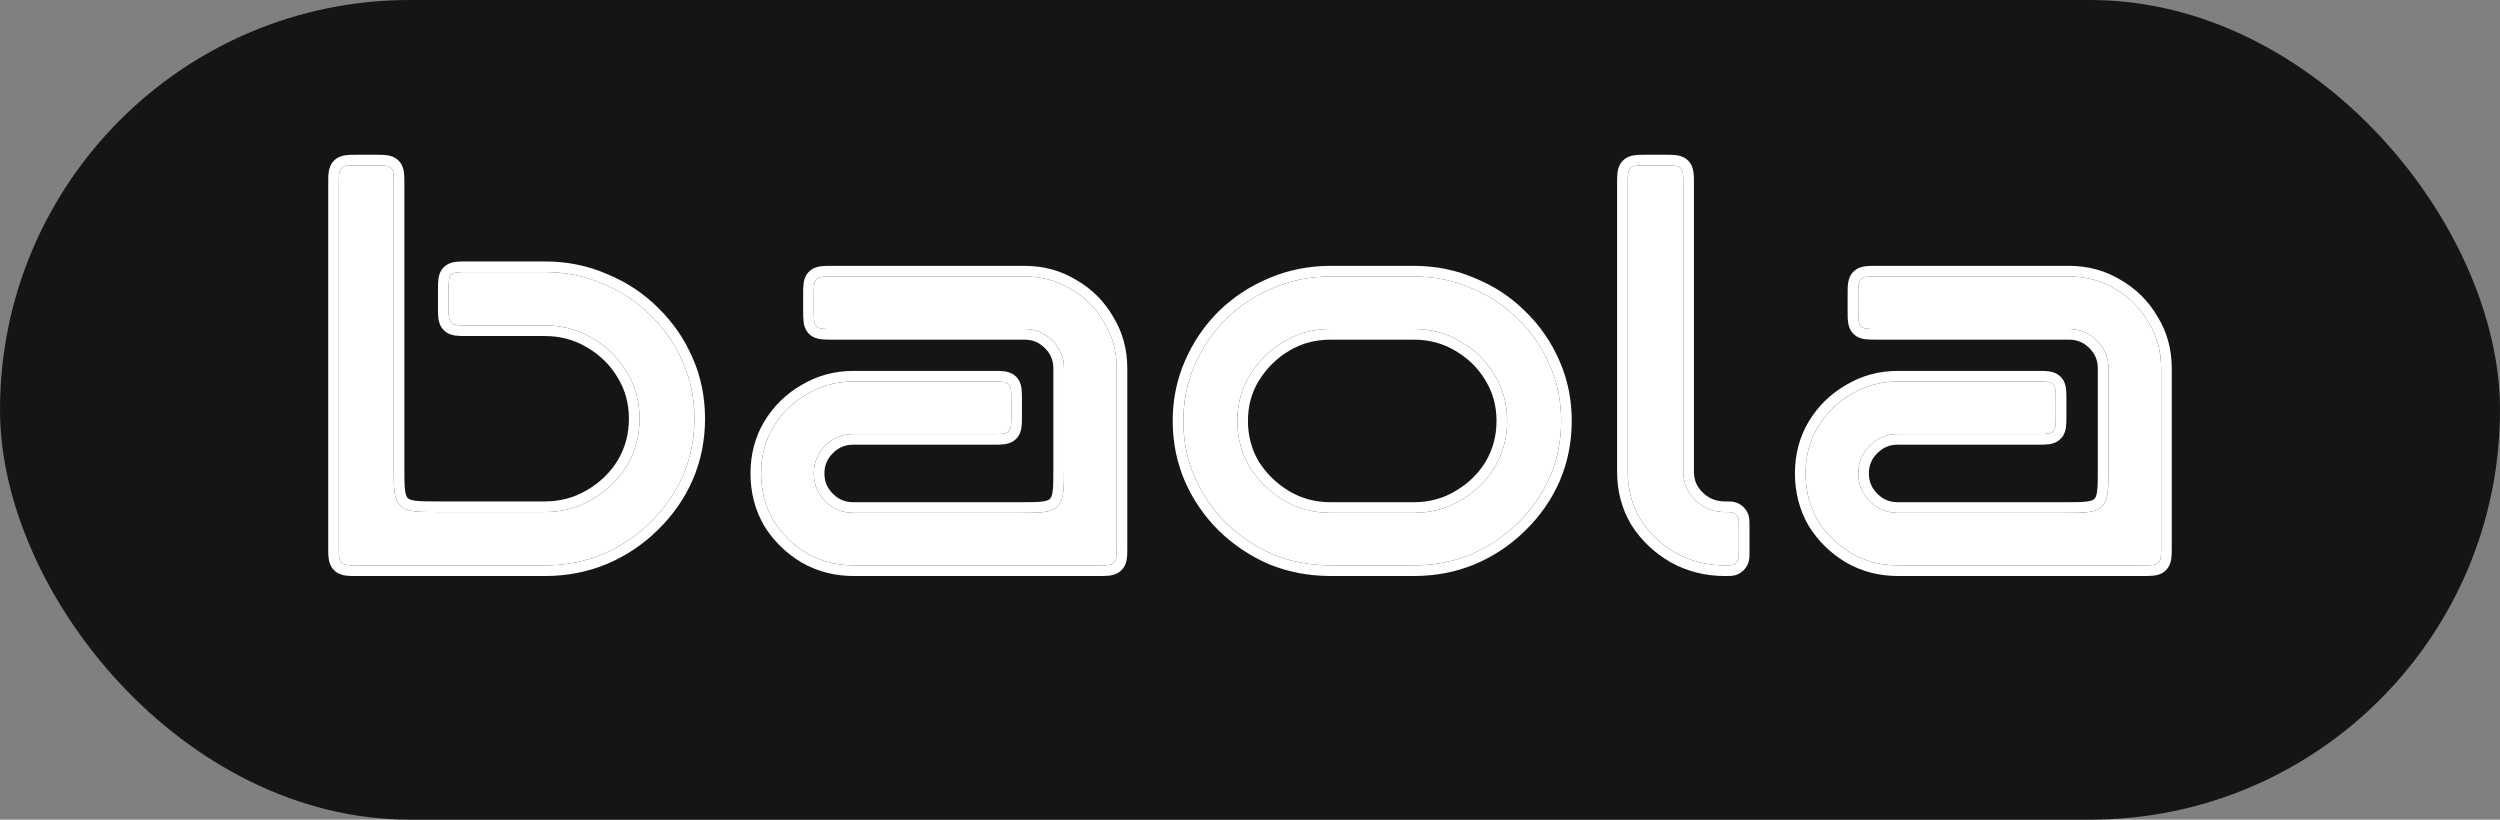
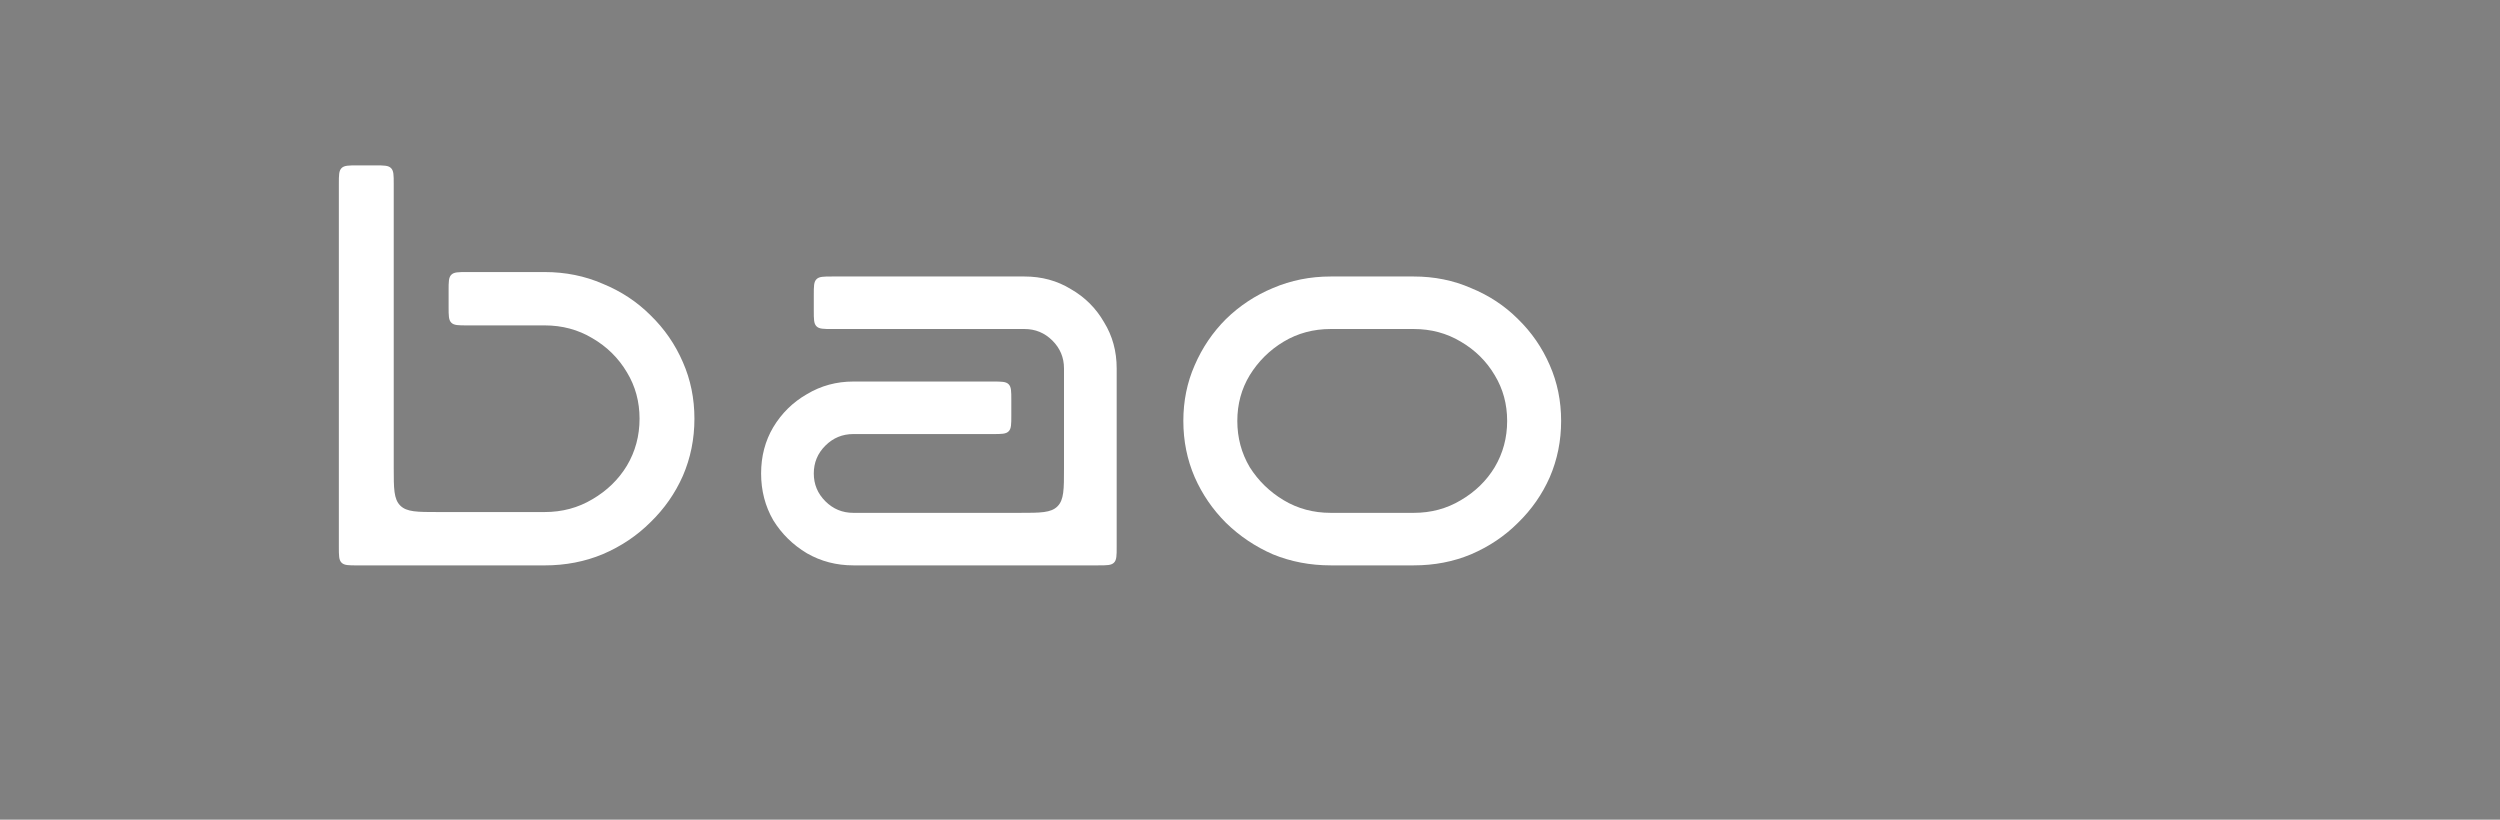
<svg xmlns="http://www.w3.org/2000/svg" width="122" height="40" viewBox="0 0 122 40" fill="none">
  <rect x="0" y="0" width="122" height="40" fill="#808080" stroke="none" />
  <g clip-path="url(#clip0_11322_26863)">
-     <rect width="122" height="40" rx="20" fill="#151515" />
-     <path d="M105.463 26.689C105.463 27.114 105.463 27.326 105.331 27.458C105.199 27.59 104.987 27.59 104.562 27.59H92.611C91.788 27.59 91.034 27.394 90.349 27.001C89.663 26.591 89.115 26.052 88.703 25.386C88.309 24.703 88.112 23.942 88.112 23.105C88.112 22.267 88.309 21.516 88.703 20.849C89.115 20.166 89.663 19.627 90.349 19.234C91.034 18.824 91.788 18.619 92.611 18.619H99.421C99.846 18.619 100.058 18.619 100.19 18.751C100.322 18.883 100.322 19.096 100.322 19.52V20.281C100.322 20.706 100.322 20.918 100.19 21.05C100.058 21.182 99.846 21.182 99.421 21.182H92.611C92.079 21.182 91.625 21.37 91.248 21.746C90.871 22.122 90.683 22.575 90.683 23.105C90.683 23.634 90.871 24.087 91.248 24.463C91.625 24.839 92.079 25.027 92.611 25.027H100.724C101.746 25.027 102.257 25.027 102.575 24.71C102.893 24.392 102.893 23.881 102.893 22.858V17.978C102.893 17.449 102.704 16.996 102.327 16.62C101.95 16.244 101.496 16.056 100.965 16.056H91.584C91.159 16.056 90.947 16.056 90.815 15.924C90.683 15.792 90.683 15.579 90.683 15.155V14.394C90.683 13.969 90.683 13.757 90.815 13.625C90.947 13.493 91.159 13.493 91.584 13.493H100.965C101.805 13.493 102.559 13.698 103.227 14.108C103.912 14.501 104.452 15.039 104.846 15.723C105.258 16.389 105.463 17.141 105.463 17.978V26.689Z" fill="white" />
-     <path d="M84.856 26.913C84.856 27.125 84.856 27.231 84.821 27.314C84.775 27.424 84.689 27.511 84.579 27.556C84.496 27.591 84.39 27.591 84.178 27.591C83.311 27.591 82.515 27.392 81.792 26.992C81.069 26.576 80.491 26.029 80.057 25.353C79.642 24.659 79.434 23.887 79.434 23.036V8.972C79.434 8.547 79.434 8.335 79.566 8.203C79.698 8.071 79.91 8.071 80.335 8.071H81.244C81.668 8.071 81.881 8.071 82.013 8.203C82.145 8.335 82.145 8.547 82.145 8.972V23.036C82.145 23.574 82.344 24.034 82.741 24.416C83.139 24.798 83.618 24.988 84.178 24.988C84.39 24.988 84.496 24.988 84.579 25.023C84.689 25.069 84.775 25.156 84.821 25.265C84.856 25.349 84.856 25.454 84.856 25.666V26.913Z" fill="white" />
    <path d="M76.183 20.541C76.183 21.516 75.998 22.43 75.63 23.284C75.261 24.122 74.743 24.865 74.076 25.514C73.426 26.164 72.662 26.676 71.784 27.052C70.924 27.411 69.994 27.59 68.993 27.59H64.937C63.936 27.59 62.997 27.411 62.119 27.052C61.259 26.676 60.495 26.164 59.828 25.514C59.178 24.865 58.669 24.122 58.3 23.284C57.931 22.43 57.747 21.516 57.747 20.541C57.747 19.567 57.931 18.662 58.3 17.825C58.669 16.97 59.178 16.218 59.828 15.569C60.495 14.919 61.259 14.415 62.119 14.057C62.997 13.681 63.936 13.493 64.937 13.493H68.993C69.994 13.493 70.924 13.681 71.784 14.057C72.662 14.415 73.426 14.919 74.076 15.569C74.743 16.218 75.261 16.97 75.63 17.825C75.998 18.662 76.183 19.567 76.183 20.541ZM73.549 20.541C73.549 19.721 73.347 18.978 72.943 18.311C72.54 17.628 71.986 17.081 71.284 16.671C70.599 16.261 69.836 16.056 68.993 16.056H64.937C64.094 16.056 63.331 16.261 62.646 16.671C61.961 17.081 61.408 17.628 60.986 18.311C60.583 18.978 60.381 19.721 60.381 20.541C60.381 21.362 60.583 22.114 60.986 22.797C61.408 23.464 61.961 24.002 62.646 24.412C63.331 24.822 64.094 25.027 64.937 25.027H68.993C69.836 25.027 70.599 24.822 71.284 24.412C71.986 24.002 72.54 23.464 72.943 22.797C73.347 22.114 73.549 21.362 73.549 20.541Z" fill="white" />
    <path d="M54.494 26.689C54.494 27.114 54.494 27.326 54.362 27.458C54.23 27.59 54.017 27.59 53.592 27.59H41.641C40.818 27.59 40.064 27.394 39.379 27.001C38.693 26.591 38.145 26.052 37.734 25.386C37.34 24.703 37.142 23.942 37.142 23.105C37.142 22.267 37.34 21.516 37.734 20.849C38.145 20.166 38.693 19.627 39.379 19.234C40.064 18.824 40.818 18.619 41.641 18.619H48.451C48.876 18.619 49.089 18.619 49.221 18.751C49.352 18.883 49.352 19.096 49.352 19.52V20.281C49.352 20.706 49.352 20.918 49.221 21.05C49.089 21.182 48.876 21.182 48.451 21.182H41.641C41.11 21.182 40.656 21.37 40.279 21.746C39.901 22.122 39.713 22.575 39.713 23.105C39.713 23.634 39.901 24.087 40.279 24.463C40.656 24.839 41.11 25.027 41.641 25.027H49.754C50.777 25.027 51.288 25.027 51.605 24.71C51.923 24.392 51.923 23.881 51.923 22.858V17.978C51.923 17.449 51.734 16.996 51.358 16.62C50.98 16.244 50.526 16.056 49.995 16.056H40.614C40.189 16.056 39.977 16.056 39.845 15.924C39.713 15.792 39.713 15.579 39.713 15.155V14.394C39.713 13.969 39.713 13.757 39.845 13.625C39.977 13.493 40.189 13.493 40.614 13.493H49.995C50.835 13.493 51.589 13.698 52.257 14.108C52.943 14.501 53.483 15.039 53.877 15.723C54.288 16.389 54.494 17.141 54.494 17.978V26.689Z" fill="white" />
    <path d="M33.888 20.434C33.888 21.423 33.7 22.351 33.325 23.219C32.95 24.069 32.424 24.824 31.745 25.483C31.085 26.142 30.308 26.663 29.416 27.044C28.541 27.409 27.595 27.591 26.578 27.591H17.438C17.013 27.591 16.8 27.591 16.668 27.459C16.536 27.327 16.536 27.115 16.536 26.69V8.972C16.536 8.547 16.536 8.335 16.668 8.203C16.8 8.071 17.013 8.071 17.438 8.071H18.313C18.738 8.071 18.95 8.071 19.082 8.203C19.214 8.335 19.214 8.547 19.214 8.972V22.82C19.214 23.842 19.214 24.353 19.532 24.671C19.849 24.988 20.36 24.988 21.383 24.988H26.578C27.434 24.988 28.211 24.78 28.907 24.364C29.621 23.947 30.183 23.401 30.594 22.724C31.005 22.03 31.21 21.267 31.21 20.434C31.21 19.601 31.005 18.846 30.594 18.169C30.183 17.475 29.621 16.92 28.907 16.504C28.211 16.087 27.434 15.879 26.578 15.879H22.793C22.368 15.879 22.156 15.879 22.024 15.747C21.892 15.615 21.892 15.403 21.892 14.978V14.178C21.892 13.753 21.892 13.54 22.024 13.408C22.156 13.276 22.368 13.276 22.793 13.276H26.578C27.595 13.276 28.541 13.467 29.416 13.849C30.308 14.213 31.085 14.725 31.745 15.385C32.424 16.044 32.95 16.807 33.325 17.675C33.7 18.525 33.888 19.445 33.888 20.434Z" fill="white" />
-     <path fill-rule="evenodd" clip-rule="evenodd" d="M90.082 27.446C89.327 26.994 88.718 26.397 88.262 25.659L88.258 25.652L88.254 25.645C87.811 24.878 87.593 24.027 87.593 23.105C87.593 22.182 87.811 21.338 88.257 20.585L88.259 20.582C88.714 19.825 89.325 19.224 90.086 18.787C90.854 18.328 91.699 18.1 92.611 18.1L99.448 18.1C99.637 18.1 99.827 18.1 99.984 18.121C100.165 18.146 100.379 18.206 100.557 18.384C100.736 18.563 100.796 18.776 100.82 18.957C100.841 19.115 100.841 19.305 100.841 19.494V20.308C100.841 20.497 100.841 20.687 100.82 20.845C100.796 21.025 100.736 21.239 100.557 21.417C100.379 21.596 100.165 21.656 99.984 21.68C99.827 21.701 99.637 21.701 99.448 21.701L92.611 21.701C92.217 21.701 91.894 21.834 91.615 22.114C91.335 22.393 91.201 22.714 91.201 23.105C91.201 23.496 91.335 23.817 91.615 24.096C91.894 24.375 92.217 24.508 92.611 24.508H100.724C101.25 24.508 101.592 24.507 101.845 24.473C102.082 24.441 102.162 24.389 102.208 24.343C102.255 24.296 102.307 24.217 102.339 23.979C102.373 23.726 102.374 23.384 102.374 22.858V17.978C102.374 17.587 102.241 17.266 101.961 16.987C101.681 16.708 101.358 16.575 100.965 16.575L91.557 16.575C91.368 16.575 91.178 16.575 91.02 16.554C90.84 16.529 90.626 16.469 90.448 16.291C90.269 16.112 90.209 15.899 90.185 15.718C90.164 15.56 90.164 15.37 90.164 15.181V14.367C90.164 14.178 90.164 13.988 90.185 13.83C90.209 13.65 90.269 13.436 90.448 13.258C90.626 13.079 90.84 13.019 91.02 12.995C91.178 12.974 91.368 12.974 91.557 12.974L100.965 12.974C101.891 12.974 102.738 13.2 103.492 13.662C104.251 14.098 104.853 14.699 105.292 15.457C105.755 16.209 105.982 17.054 105.982 17.978V26.716C105.982 26.905 105.982 27.095 105.961 27.253C105.937 27.433 105.877 27.647 105.698 27.825C105.52 28.004 105.306 28.064 105.126 28.088C104.968 28.109 104.778 28.109 104.589 28.109L92.611 28.109C91.701 28.109 90.858 27.891 90.09 27.451L90.082 27.446ZM104.846 15.723C104.452 15.039 103.912 14.501 103.227 14.108C102.559 13.698 101.805 13.493 100.965 13.493H91.584C91.159 13.493 90.947 13.493 90.815 13.625C90.683 13.757 90.683 13.969 90.683 14.394V15.155C90.683 15.579 90.683 15.792 90.815 15.924C90.947 16.056 91.159 16.056 91.584 16.056H100.965C101.496 16.056 101.95 16.244 102.327 16.62C102.704 16.996 102.893 17.449 102.893 17.978V22.858C102.893 23.881 102.893 24.392 102.575 24.71C102.257 25.027 101.746 25.027 100.724 25.027H92.611C92.079 25.027 91.625 24.839 91.248 24.463C90.871 24.087 90.683 23.634 90.683 23.105C90.683 22.575 90.871 22.122 91.248 21.746C91.625 21.37 92.079 21.182 92.611 21.182H99.421C99.846 21.182 100.058 21.182 100.19 21.05C100.322 20.918 100.322 20.706 100.322 20.281V19.52C100.322 19.096 100.322 18.883 100.19 18.751C100.058 18.619 99.846 18.619 99.421 18.619H92.611C91.788 18.619 91.034 18.824 90.349 19.234C89.663 19.627 89.115 20.166 88.703 20.849C88.309 21.516 88.112 22.267 88.112 23.105C88.112 23.942 88.309 24.703 88.703 25.386C89.115 26.052 89.663 26.591 90.349 27.001C91.034 27.394 91.788 27.59 92.611 27.59H104.562C104.987 27.59 105.199 27.59 105.331 27.458C105.463 27.326 105.463 27.114 105.463 26.689V17.978C105.463 17.141 105.258 16.389 104.846 15.723ZM84.779 28.035C84.663 28.083 84.552 28.098 84.462 28.104C84.381 28.11 84.286 28.11 84.191 28.11H84.178C83.228 28.11 82.345 27.89 81.542 27.447L81.533 27.442C80.741 26.986 80.101 26.382 79.621 25.633L79.616 25.626L79.612 25.619C79.146 24.841 78.915 23.976 78.915 23.036L78.915 8.946C78.915 8.757 78.915 8.567 78.936 8.409C78.96 8.228 79.02 8.015 79.199 7.836C79.377 7.658 79.591 7.598 79.771 7.573C79.929 7.552 80.119 7.552 80.308 7.552H81.27C81.459 7.552 81.649 7.552 81.807 7.573C81.987 7.598 82.201 7.658 82.38 7.836C82.558 8.015 82.618 8.228 82.642 8.409C82.664 8.567 82.664 8.757 82.664 8.946V23.036C82.664 23.429 82.802 23.755 83.101 24.042C83.4 24.329 83.749 24.47 84.178 24.47H84.191C84.286 24.47 84.381 24.47 84.462 24.475C84.552 24.481 84.663 24.496 84.779 24.545C85.014 24.643 85.201 24.83 85.3 25.065C85.348 25.181 85.363 25.292 85.369 25.382C85.375 25.463 85.375 25.559 85.375 25.653V26.926C85.375 27.021 85.375 27.116 85.369 27.198C85.363 27.288 85.348 27.398 85.3 27.514C85.201 27.75 85.014 27.937 84.779 28.035ZM76.106 23.49L76.105 23.493C75.709 24.392 75.153 25.189 74.44 25.884C73.743 26.58 72.924 27.129 71.989 27.529L71.984 27.531C71.056 27.918 70.057 28.109 68.993 28.109H64.937C63.873 28.109 62.866 27.918 61.923 27.532L61.911 27.528C60.994 27.127 60.178 26.579 59.466 25.886L59.461 25.881C58.766 25.186 58.22 24.39 57.825 23.493L57.824 23.49C57.426 22.567 57.228 21.583 57.228 20.541C57.228 19.501 57.426 18.524 57.825 17.617C58.219 16.704 58.765 15.898 59.461 15.202L59.466 15.197C60.179 14.503 60.997 13.963 61.917 13.579C62.862 13.174 63.87 12.974 64.937 12.974H68.993C70.058 12.974 71.058 13.174 71.987 13.579C72.923 13.962 73.742 14.502 74.44 15.2C75.154 15.895 75.71 16.702 76.105 17.617C76.504 18.524 76.701 19.501 76.701 20.541C76.701 21.583 76.504 22.567 76.106 23.49ZM75.63 17.825C75.261 16.97 74.743 16.218 74.076 15.569C73.426 14.919 72.662 14.415 71.784 14.057C70.924 13.681 69.994 13.493 68.993 13.493H64.937C63.936 13.493 62.997 13.681 62.119 14.057C61.259 14.415 60.495 14.919 59.828 15.569C59.178 16.218 58.669 16.97 58.3 17.825C57.931 18.662 57.747 19.567 57.747 20.541C57.747 21.516 57.931 22.43 58.3 23.284C58.669 24.122 59.178 24.865 59.828 25.514C60.495 26.164 61.259 26.676 62.119 27.052C62.997 27.411 63.936 27.59 64.937 27.59H68.993C69.994 27.59 70.924 27.411 71.784 27.052C72.662 26.676 73.426 26.164 74.076 25.514C74.743 24.865 75.261 24.122 75.63 23.284C75.998 22.43 76.183 21.516 76.183 20.541C76.183 19.567 75.998 18.662 75.63 17.825ZM72.497 18.575C72.139 17.97 71.65 17.486 71.022 17.119L71.017 17.116C70.418 16.757 69.747 16.575 68.993 16.575H64.937C64.183 16.575 63.512 16.757 62.912 17.116C62.3 17.483 61.807 17.97 61.429 18.582C61.078 19.163 60.9 19.812 60.9 20.541C60.9 21.269 61.077 21.927 61.429 22.526C61.806 23.12 62.299 23.599 62.912 23.967C63.512 24.326 64.183 24.508 64.937 24.508H68.993C69.747 24.508 70.418 24.326 71.017 23.967L71.022 23.964C71.653 23.596 72.141 23.119 72.498 22.531C72.852 21.931 73.03 21.271 73.03 20.541C73.03 19.811 72.852 19.161 72.5 18.58L72.497 18.575ZM72.943 22.797C72.54 23.464 71.986 24.002 71.284 24.412C70.599 24.822 69.836 25.027 68.993 25.027H64.937C64.094 25.027 63.331 24.822 62.646 24.412C61.961 24.002 61.408 23.464 60.986 22.797C60.583 22.114 60.381 21.362 60.381 20.541C60.381 19.721 60.583 18.978 60.986 18.311C61.408 17.628 61.961 17.081 62.646 16.671C63.331 16.261 64.094 16.056 64.937 16.056H68.993C69.836 16.056 70.599 16.261 71.284 16.671C71.986 17.081 72.54 17.628 72.943 18.311C73.347 18.978 73.549 19.721 73.549 20.541C73.549 21.362 73.347 22.114 72.943 22.797ZM39.112 27.446C38.357 26.994 37.748 26.397 37.292 25.659L37.288 25.652L37.284 25.645C36.842 24.878 36.624 24.027 36.624 23.105C36.624 22.182 36.842 21.338 37.287 20.585L37.289 20.582C37.745 19.825 38.356 19.224 39.117 18.787C39.884 18.328 40.729 18.1 41.641 18.1L48.478 18.1C48.667 18.1 48.857 18.1 49.015 18.121C49.195 18.146 49.409 18.206 49.587 18.384C49.766 18.563 49.826 18.776 49.85 18.957C49.871 19.115 49.871 19.305 49.871 19.494V20.308C49.871 20.497 49.871 20.687 49.85 20.845C49.826 21.025 49.766 21.239 49.587 21.417C49.409 21.596 49.195 21.656 49.015 21.68C48.857 21.701 48.667 21.701 48.478 21.701L41.641 21.701C41.247 21.701 40.925 21.834 40.645 22.114C40.365 22.393 40.232 22.714 40.232 23.105C40.232 23.496 40.365 23.817 40.645 24.096C40.925 24.375 41.247 24.508 41.641 24.508H49.754C50.28 24.508 50.622 24.507 50.875 24.473C51.113 24.441 51.192 24.389 51.239 24.343C51.285 24.296 51.337 24.217 51.369 23.979C51.403 23.726 51.404 23.384 51.404 22.858V17.978C51.404 17.587 51.271 17.266 50.991 16.987C50.711 16.708 50.389 16.575 49.995 16.575L40.587 16.575C40.398 16.575 40.209 16.575 40.051 16.554C39.87 16.529 39.657 16.469 39.478 16.291C39.3 16.112 39.239 15.899 39.215 15.718C39.194 15.56 39.194 15.37 39.194 15.181V14.367C39.194 14.178 39.194 13.988 39.215 13.83C39.239 13.65 39.3 13.436 39.478 13.258C39.657 13.079 39.87 13.019 40.051 12.995C40.209 12.974 40.398 12.974 40.587 12.974L49.995 12.974C50.921 12.974 51.768 13.2 52.522 13.662C53.281 14.098 53.884 14.699 54.322 15.457C54.785 16.209 55.012 17.054 55.012 17.978L55.012 26.716C55.012 26.905 55.013 27.095 54.991 27.253C54.967 27.433 54.907 27.647 54.728 27.825C54.55 28.004 54.336 28.064 54.156 28.088C53.998 28.109 53.808 28.109 53.619 28.109L41.641 28.109C40.732 28.109 39.888 27.891 39.121 27.451L39.112 27.446ZM53.877 15.723C54.288 16.389 54.494 17.141 54.494 17.978V26.689C54.494 27.114 54.494 27.326 54.362 27.458C54.23 27.59 54.017 27.59 53.592 27.59H41.641C40.818 27.59 40.064 27.394 39.379 27.001C38.693 26.591 38.145 26.052 37.734 25.386C37.34 24.703 37.142 23.942 37.142 23.105C37.142 22.267 37.34 21.516 37.734 20.849C38.145 20.166 38.693 19.627 39.379 19.234C40.064 18.824 40.818 18.619 41.641 18.619H48.451C48.876 18.619 49.089 18.619 49.221 18.751C49.352 18.883 49.352 19.096 49.352 19.52V20.281C49.352 20.706 49.352 20.918 49.221 21.05C49.089 21.182 48.876 21.182 48.451 21.182H41.641C41.11 21.182 40.656 21.37 40.279 21.746C39.901 22.122 39.713 22.575 39.713 23.105C39.713 23.634 39.901 24.087 40.279 24.463C40.656 24.839 41.11 25.027 41.641 25.027H49.754C50.777 25.027 51.288 25.027 51.605 24.71C51.923 24.392 51.923 23.881 51.923 22.858V17.978C51.923 17.449 51.734 16.996 51.358 16.62C50.98 16.244 50.526 16.056 49.995 16.056H40.614C40.189 16.056 39.977 16.056 39.845 15.924C39.713 15.792 39.713 15.579 39.713 15.155V14.394C39.713 13.969 39.713 13.757 39.845 13.625C39.977 13.493 40.189 13.493 40.614 13.493H49.995C50.835 13.493 51.589 13.698 52.257 14.108C52.943 14.501 53.483 15.039 53.877 15.723ZM33.801 23.424L33.8 23.428C33.398 24.339 32.834 25.148 32.109 25.853C31.401 26.559 30.57 27.115 29.62 27.522L29.615 27.523C28.673 27.916 27.658 28.11 26.578 28.11L17.411 28.11C17.222 28.11 17.032 28.11 16.874 28.089C16.694 28.065 16.48 28.004 16.302 27.826C16.123 27.648 16.063 27.434 16.039 27.253C16.017 27.096 16.017 26.906 16.018 26.717L16.018 8.972C16.018 8.963 16.018 8.954 16.018 8.946C16.017 8.757 16.017 8.567 16.039 8.409C16.063 8.228 16.123 8.015 16.302 7.836C16.48 7.658 16.694 7.598 16.874 7.573C17.032 7.552 17.222 7.552 17.411 7.552C17.42 7.552 17.429 7.552 17.438 7.552H18.313C18.322 7.552 18.331 7.552 18.34 7.552C18.529 7.552 18.719 7.552 18.876 7.573C19.057 7.598 19.27 7.658 19.449 7.836C19.627 8.015 19.688 8.228 19.712 8.409C19.733 8.567 19.733 8.757 19.733 8.946C19.733 8.954 19.733 8.963 19.733 8.972V22.82C19.733 23.345 19.734 23.688 19.768 23.94C19.8 24.178 19.852 24.258 19.898 24.304C19.945 24.35 20.024 24.402 20.262 24.434C20.515 24.468 20.857 24.47 21.383 24.47H26.578C27.346 24.47 28.03 24.284 28.641 23.919L28.646 23.916C29.288 23.541 29.785 23.056 30.149 22.457C30.51 21.847 30.691 21.176 30.691 20.434C30.691 19.691 30.509 19.03 30.151 18.439L30.148 18.434C29.783 17.818 29.285 17.325 28.646 16.952L28.641 16.949C28.03 16.584 27.346 16.398 26.578 16.398H22.793C22.784 16.398 22.775 16.398 22.766 16.398C22.577 16.398 22.387 16.398 22.229 16.377C22.049 16.353 21.835 16.292 21.657 16.114C21.478 15.935 21.418 15.722 21.394 15.541C21.373 15.384 21.373 15.194 21.373 15.005C21.373 14.996 21.373 14.987 21.373 14.978V14.178C21.373 14.169 21.373 14.16 21.373 14.151C21.373 13.962 21.373 13.772 21.394 13.614C21.418 13.434 21.478 13.22 21.657 13.041C21.835 12.863 22.049 12.803 22.229 12.779C22.387 12.758 22.577 12.758 22.766 12.758C22.775 12.758 22.784 12.758 22.793 12.758H26.578C27.66 12.758 28.675 12.96 29.618 13.371C30.568 13.76 31.401 14.308 32.109 15.015C32.835 15.721 33.399 16.539 33.801 17.467C34.206 18.387 34.406 19.378 34.406 20.434C34.406 21.49 34.206 22.489 33.801 23.424ZM33.325 17.675C32.95 16.807 32.424 16.044 31.745 15.385C31.085 14.725 30.308 14.213 29.416 13.849C28.541 13.467 27.595 13.276 26.578 13.276H22.793C22.368 13.276 22.156 13.276 22.024 13.408C21.892 13.54 21.892 13.753 21.892 14.178V14.978C21.892 15.403 21.892 15.615 22.024 15.747C22.156 15.879 22.368 15.879 22.793 15.879H26.578C27.434 15.879 28.211 16.087 28.907 16.504C29.621 16.92 30.183 17.475 30.594 18.169C31.005 18.846 31.21 19.601 31.21 20.434C31.21 21.267 31.005 22.03 30.594 22.724C30.183 23.401 29.621 23.947 28.907 24.364C28.211 24.78 27.434 24.988 26.578 24.988H21.383C20.36 24.988 19.849 24.988 19.532 24.671C19.214 24.353 19.214 23.842 19.214 22.82V8.972C19.214 8.547 19.214 8.335 19.082 8.203C18.95 8.071 18.738 8.071 18.313 8.071H17.438C17.013 8.071 16.8 8.071 16.668 8.203C16.536 8.335 16.536 8.547 16.536 8.972V26.69C16.536 27.115 16.536 27.327 16.668 27.459C16.8 27.591 17.013 27.591 17.438 27.591H26.578C27.595 27.591 28.541 27.409 29.416 27.044C30.308 26.663 31.085 26.142 31.745 25.483C32.424 24.824 32.95 24.069 33.325 23.219C33.7 22.351 33.888 21.423 33.888 20.434C33.888 19.445 33.7 18.525 33.325 17.675ZM84.856 26.913C84.856 27.125 84.856 27.231 84.821 27.314C84.775 27.424 84.689 27.511 84.579 27.556C84.496 27.591 84.39 27.591 84.178 27.591C83.311 27.591 82.515 27.392 81.792 26.992C81.069 26.576 80.491 26.029 80.057 25.353C79.642 24.659 79.434 23.887 79.434 23.036V8.972C79.434 8.547 79.434 8.335 79.566 8.203C79.698 8.071 79.91 8.071 80.335 8.071H81.244C81.668 8.071 81.881 8.071 82.013 8.203C82.145 8.335 82.145 8.547 82.145 8.972V23.036C82.145 23.574 82.344 24.034 82.741 24.416C83.139 24.798 83.618 24.988 84.178 24.988C84.39 24.988 84.496 24.988 84.579 25.023C84.689 25.069 84.775 25.156 84.821 25.265C84.856 25.349 84.856 25.454 84.856 25.666V26.913Z" fill="white" />
  </g>
  <defs>
    <clipPath id="clip0_11322_26863">
      <rect width="122" height="40" fill="white" />
    </clipPath>
  </defs>
</svg>